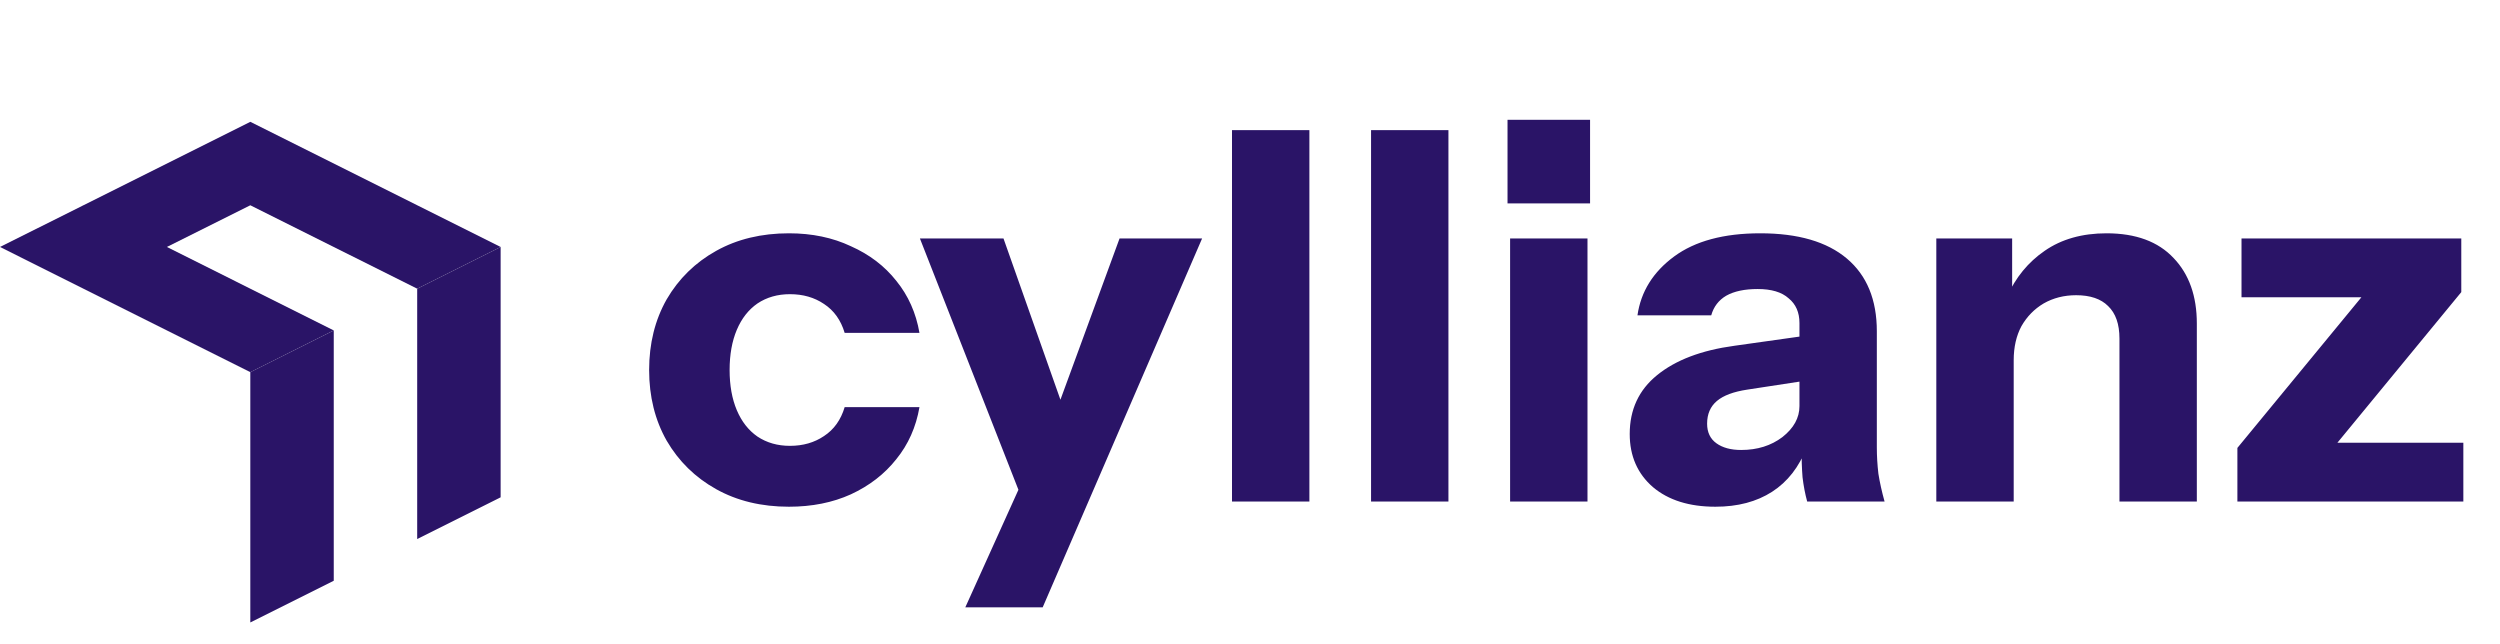
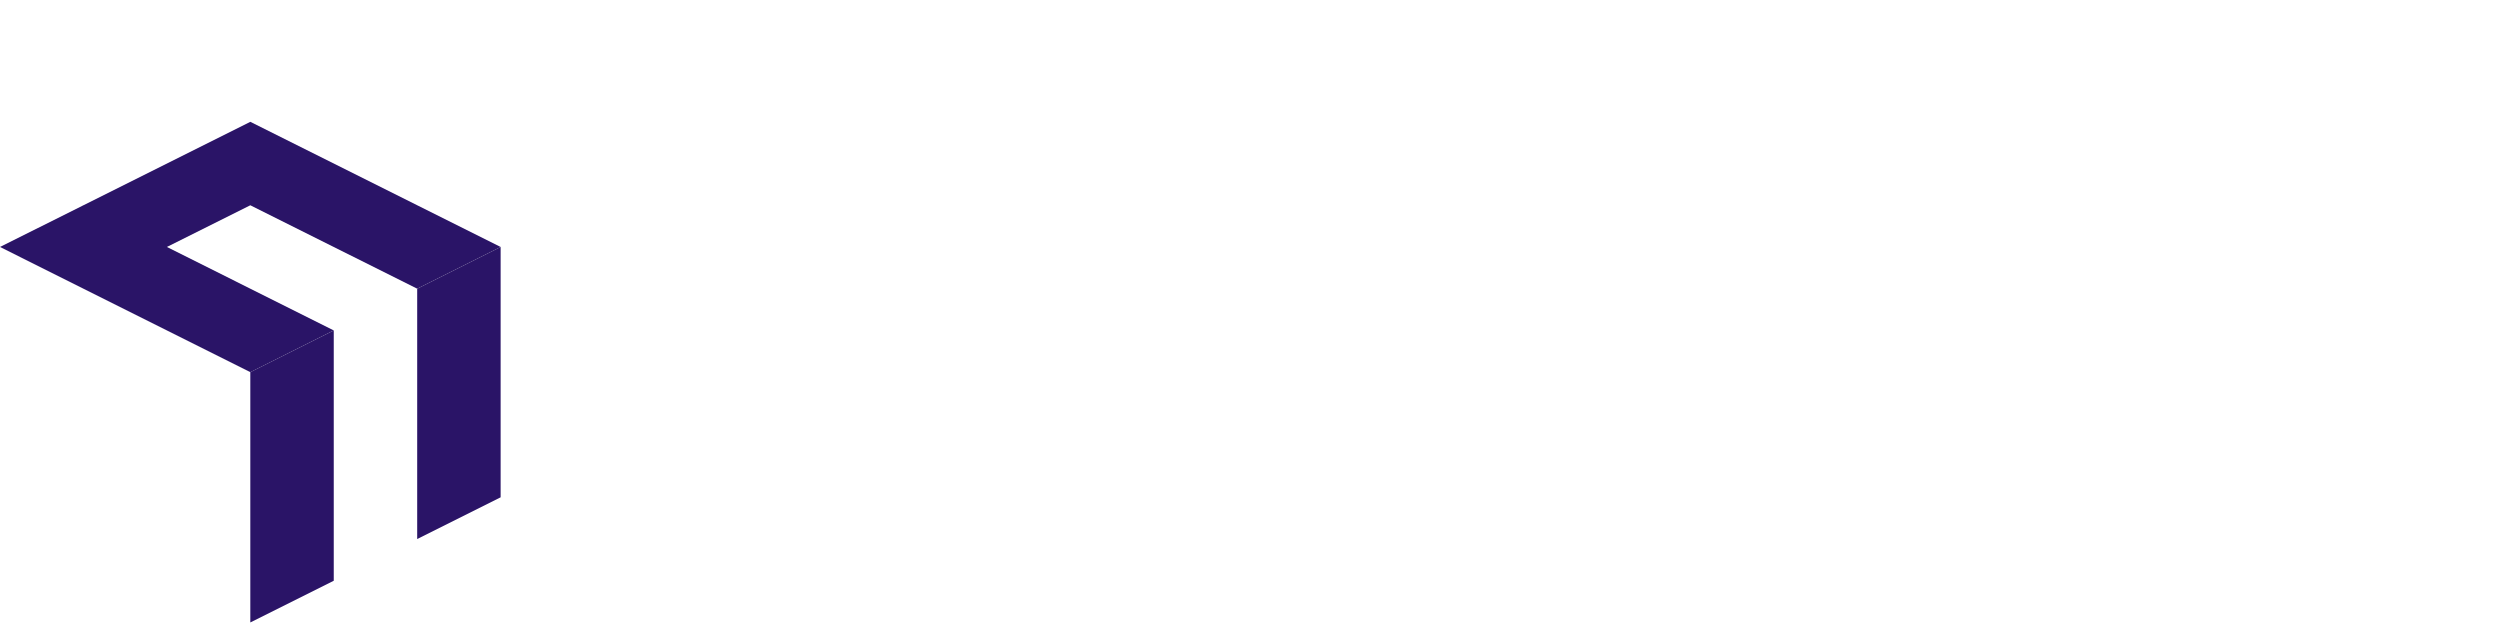
<svg xmlns="http://www.w3.org/2000/svg" width="225" height="58" viewBox="0 0 225 58" fill="none">
-   <path d="M71.004 45.605C68.528 45.605 66.346 45.079 64.458 44.026C62.57 42.974 61.084 41.519 60.001 39.662C58.948 37.805 58.422 35.684 58.422 33.301C58.422 30.918 58.948 28.797 60.001 26.94C61.084 25.083 62.57 23.628 64.458 22.576C66.346 21.523 68.528 20.997 71.004 20.997C73.078 20.997 74.936 21.384 76.576 22.158C78.248 22.901 79.609 23.938 80.662 25.269C81.745 26.6 82.442 28.163 82.751 29.958H76.019C75.678 28.813 75.059 27.946 74.162 27.358C73.295 26.77 72.273 26.476 71.097 26.476C69.983 26.476 69.008 26.754 68.172 27.312C67.367 27.869 66.748 28.658 66.315 29.68C65.882 30.701 65.665 31.908 65.665 33.301C65.665 34.694 65.882 35.901 66.315 36.922C66.748 37.944 67.367 38.733 68.172 39.291C69.008 39.848 69.983 40.126 71.097 40.126C72.273 40.126 73.295 39.832 74.162 39.244C75.059 38.656 75.678 37.789 76.019 36.644H82.751C82.442 38.439 81.745 40.002 80.662 41.333C79.609 42.664 78.248 43.717 76.576 44.491C74.936 45.233 73.078 45.605 71.004 45.605ZM86.878 54.659L93.424 40.173L94.632 38.176L100.76 21.461H108.189L93.842 54.659H86.878ZM91.892 44.676L82.792 21.461H90.314L97.789 42.633L91.892 44.676ZM110.88 45.141V11.711H117.845V45.141H110.88ZM123.395 45.141V11.711H130.359V45.141H123.395ZM135.909 45.141V21.461H142.874V45.141H135.909ZM135.677 18.304V10.783H143.106V18.304H135.677ZM162.647 45.141C162.461 44.46 162.322 43.732 162.229 42.958C162.167 42.185 162.136 41.287 162.136 40.266H161.951V29.076C161.951 28.116 161.626 27.373 160.976 26.847C160.357 26.29 159.428 26.012 158.19 26.012C157.014 26.012 156.07 26.213 155.358 26.615C154.677 27.017 154.228 27.606 154.011 28.379H147.372C147.681 26.244 148.78 24.479 150.668 23.086C152.556 21.694 155.141 20.997 158.422 20.997C161.827 20.997 164.427 21.755 166.222 23.272C168.018 24.789 168.915 26.971 168.915 29.819V40.266C168.915 41.039 168.962 41.829 169.055 42.633C169.178 43.407 169.364 44.243 169.612 45.141H162.647ZM154.383 45.605C152.03 45.605 150.158 45.017 148.765 43.841C147.372 42.633 146.675 41.039 146.675 39.058C146.675 36.861 147.496 35.096 149.136 33.765C150.808 32.403 153.129 31.521 156.101 31.119L163.019 30.144V34.183L157.261 35.065C156.023 35.251 155.11 35.592 154.522 36.087C153.934 36.582 153.64 37.263 153.64 38.13C153.64 38.904 153.918 39.492 154.476 39.894C155.033 40.296 155.776 40.498 156.704 40.498C158.159 40.498 159.397 40.111 160.419 39.337C161.44 38.532 161.951 37.603 161.951 36.551L162.601 40.266C161.92 42.03 160.883 43.361 159.49 44.258C158.097 45.156 156.395 45.605 154.383 45.605ZM174.268 45.141V21.461H181.093V27.033H181.233V45.141H174.268ZM190.751 45.141V30.469C190.751 29.169 190.41 28.194 189.729 27.544C189.079 26.894 188.12 26.569 186.851 26.569C185.767 26.569 184.792 26.816 183.926 27.312C183.09 27.807 182.424 28.488 181.929 29.355C181.465 30.221 181.233 31.243 181.233 32.419L180.629 26.708C181.403 24.975 182.533 23.597 184.018 22.576C185.535 21.523 187.392 20.997 189.59 20.997C192.221 20.997 194.233 21.74 195.626 23.226C197.019 24.68 197.715 26.646 197.715 29.122V45.141H190.751ZM201.365 45.141V40.312L214.551 24.294L215.944 26.754H201.736V21.461H221.516V26.29L208.608 41.983L207.308 39.848H221.701V45.141H201.365Z" fill="#2A1467" />
  <path d="M22.528 18.474L15.019 22.227L30.038 29.738L22.528 33.493L-0 22.227L22.528 10.964L45.057 22.227L37.547 25.982L22.528 18.474Z" fill="#2A1467" />
  <path d="M30.038 29.738V52.267L22.528 56.021V33.493L30.038 29.738Z" fill="#2A1467" />
  <path d="M45.057 22.227V44.758L37.547 48.513V25.982L45.057 22.227Z" fill="#2A1467" />
</svg>